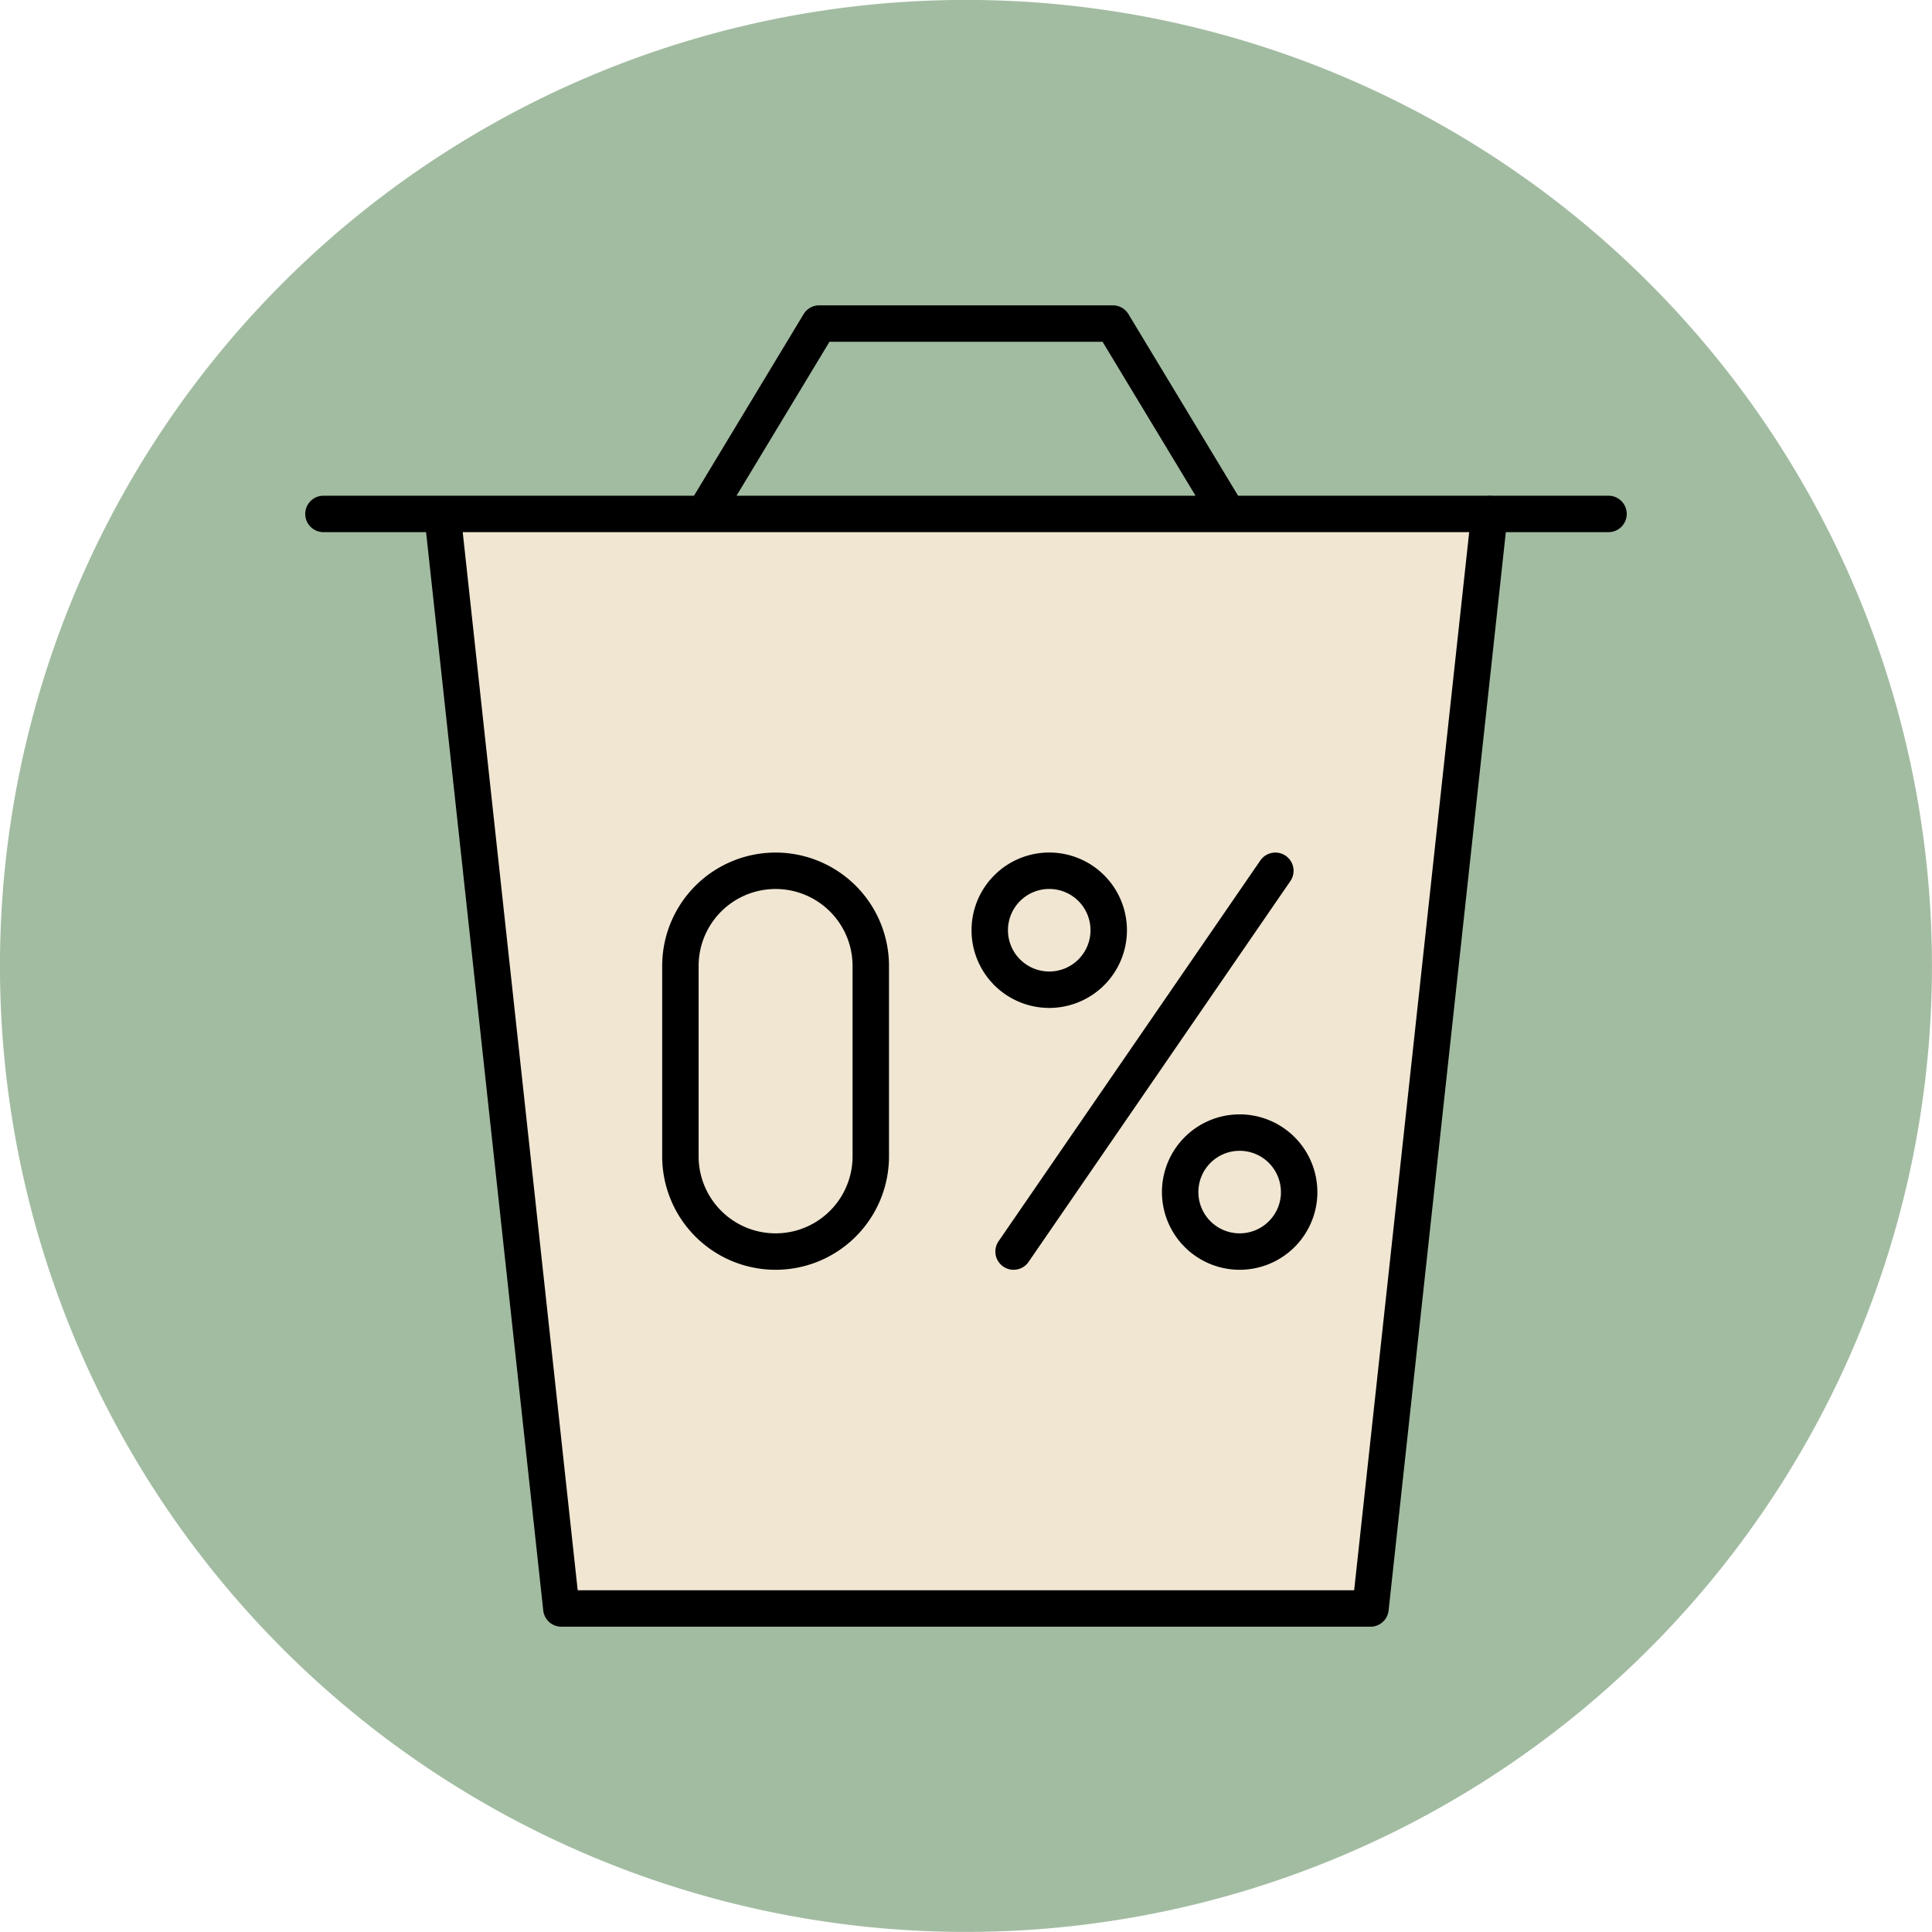
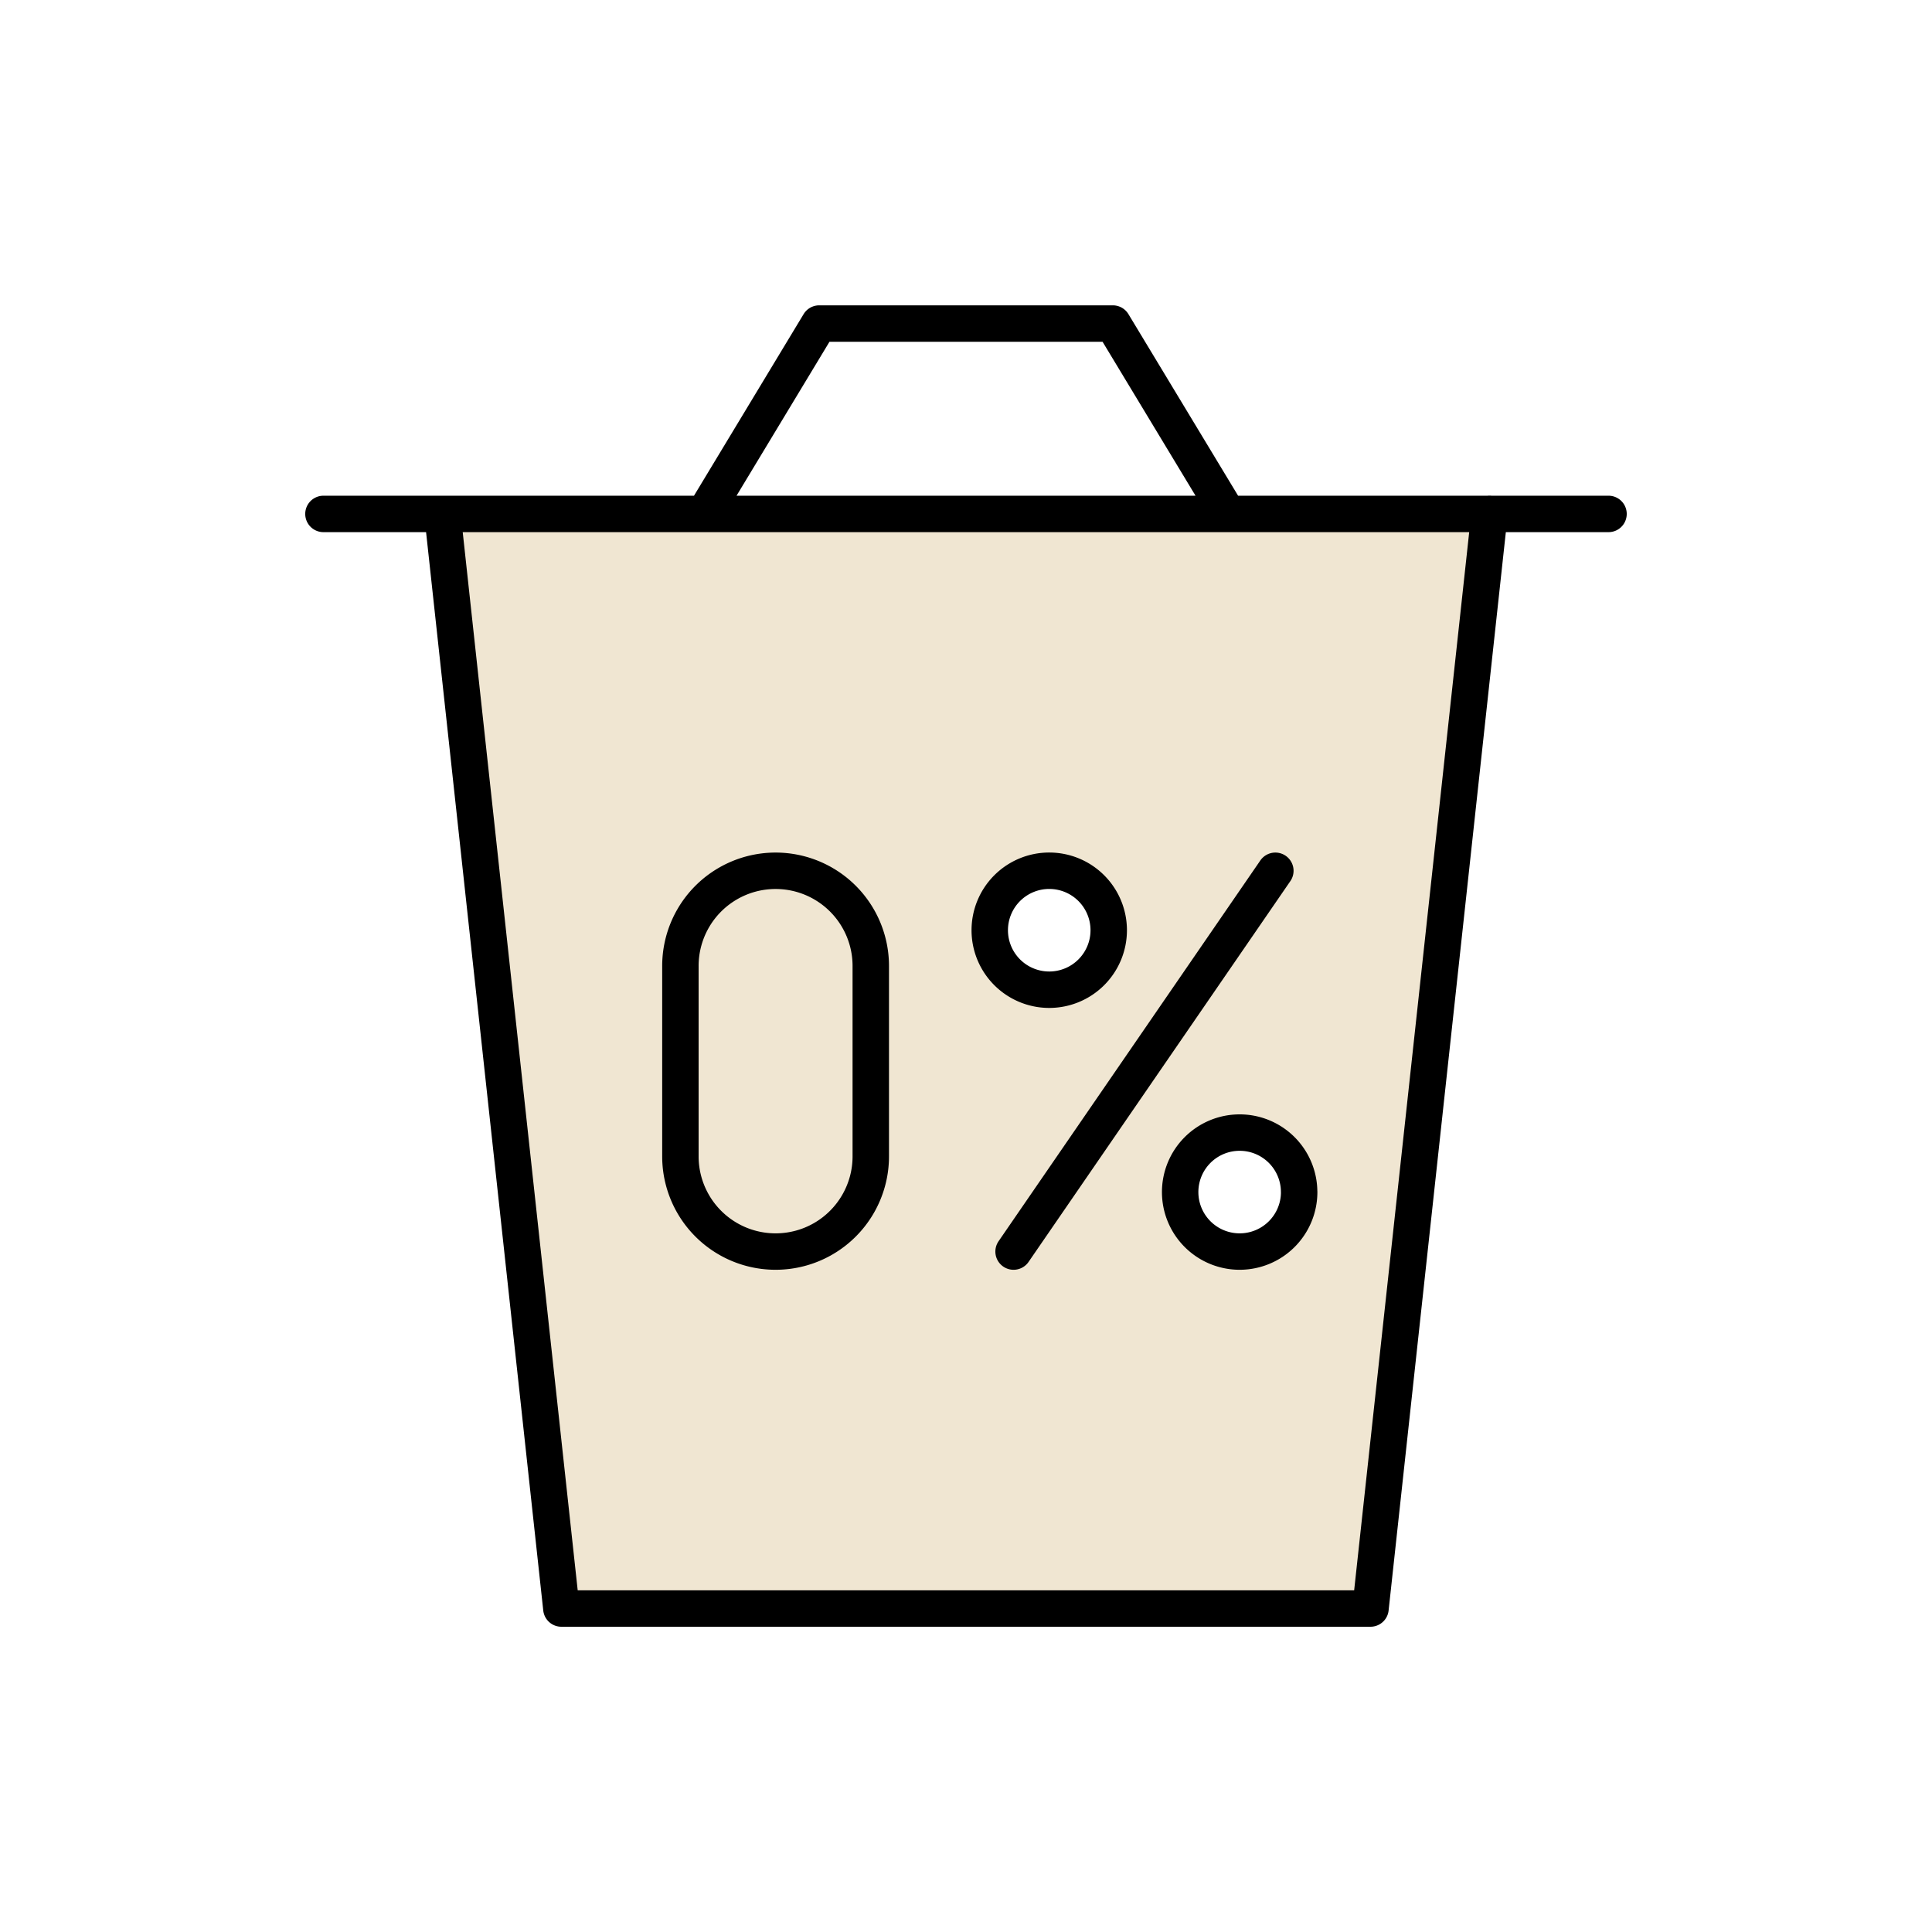
<svg xmlns="http://www.w3.org/2000/svg" width="53.036" height="53.036" viewBox="0 0 53.036 53.036">
  <g id="Group_1385" data-name="Group 1385" transform="translate(-1026.582 -1518.086)">
-     <path id="Path_9951" data-name="Path 9951" d="M1053.282,359.8a26.518,26.518,0,1,1-26.518,26.518,26.518,26.518,0,0,1,26.518-26.518" transform="translate(-0.183 1158.284)" fill="#a2bca1" />
-     <path id="Path_9952" data-name="Path 9952" d="M1050.938,381.421a1.642,1.642,0,1,1-1.642,1.642,1.642,1.642,0,0,1,1.642-1.642" transform="translate(9.714 1167.78)" fill="#f0e6d2" />
-     <path id="Path_9953" data-name="Path 9953" d="M1047.287,376.4a1.641,1.641,0,1,1-1.642,1.642,1.643,1.643,0,0,1,1.642-1.642" transform="translate(8.111 1165.576)" fill="#f0e6d2" />
    <path id="Path_9954" data-name="Path 9954" d="M1044.968,379.029v5.255a2.627,2.627,0,0,1-5.255,0v-5.255a2.627,2.627,0,0,1,5.255,0" transform="translate(5.505 1165.576)" fill="#f0e6d2" />
    <path id="Path_9955" data-name="Path 9955" d="M1046.971,387.289v-5.255a2.627,2.627,0,0,0-5.255,0v5.255a2.627,2.627,0,0,0,5.255,0m6.569-6.239a1.641,1.641,0,1,0-1.642,1.642,1.643,1.643,0,0,0,1.642-1.642m5.255,7.224a1.641,1.641,0,1,0-1.644,1.642,1.643,1.643,0,0,0,1.644-1.642m5.255-18.717-3.286,30.213h-22.33l-3.284-30.213h28.9Z" transform="translate(3.5 1162.569)" fill="#f0e6d2" />
-     <path id="Path_9956" data-name="Path 9956" d="M1047.959,388.836a2.613,2.613,0,1,1-5.226,0v-5.227a2.613,2.613,0,0,1,5.226,0Zm11.106-7.84-7.186,10.453m7.839-1.634a1.633,1.633,0,1,0-1.633,1.634A1.634,1.634,0,0,0,1059.719,389.816Zm-5.227-7.186a1.633,1.633,0,1,0-1.634,1.632A1.633,1.633,0,0,0,1054.491,382.63Zm10.453-11.433-3.267,30.051h-22.212L1036.2,371.2m7.188,0,3.155-5.226h8.061l3.156,5.226m-24.826,0h35.277" transform="translate(2.527 1160.994)" fill="none" stroke="#000" stroke-linecap="round" stroke-linejoin="round" stroke-width="1" />
+     <path id="Path_9956" data-name="Path 9956" d="M1047.959,388.836a2.613,2.613,0,1,1-5.226,0v-5.227a2.613,2.613,0,0,1,5.226,0Zm11.106-7.84-7.186,10.453m7.839-1.634a1.633,1.633,0,1,0-1.633,1.634A1.634,1.634,0,0,0,1059.719,389.816Zm-5.227-7.186a1.633,1.633,0,1,0-1.634,1.632A1.633,1.633,0,0,0,1054.491,382.63m10.453-11.433-3.267,30.051h-22.212L1036.2,371.2m7.188,0,3.155-5.226h8.061l3.156,5.226m-24.826,0h35.277" transform="translate(2.527 1160.994)" fill="none" stroke="#000" stroke-linecap="round" stroke-linejoin="round" stroke-width="1" />
  </g>
</svg>